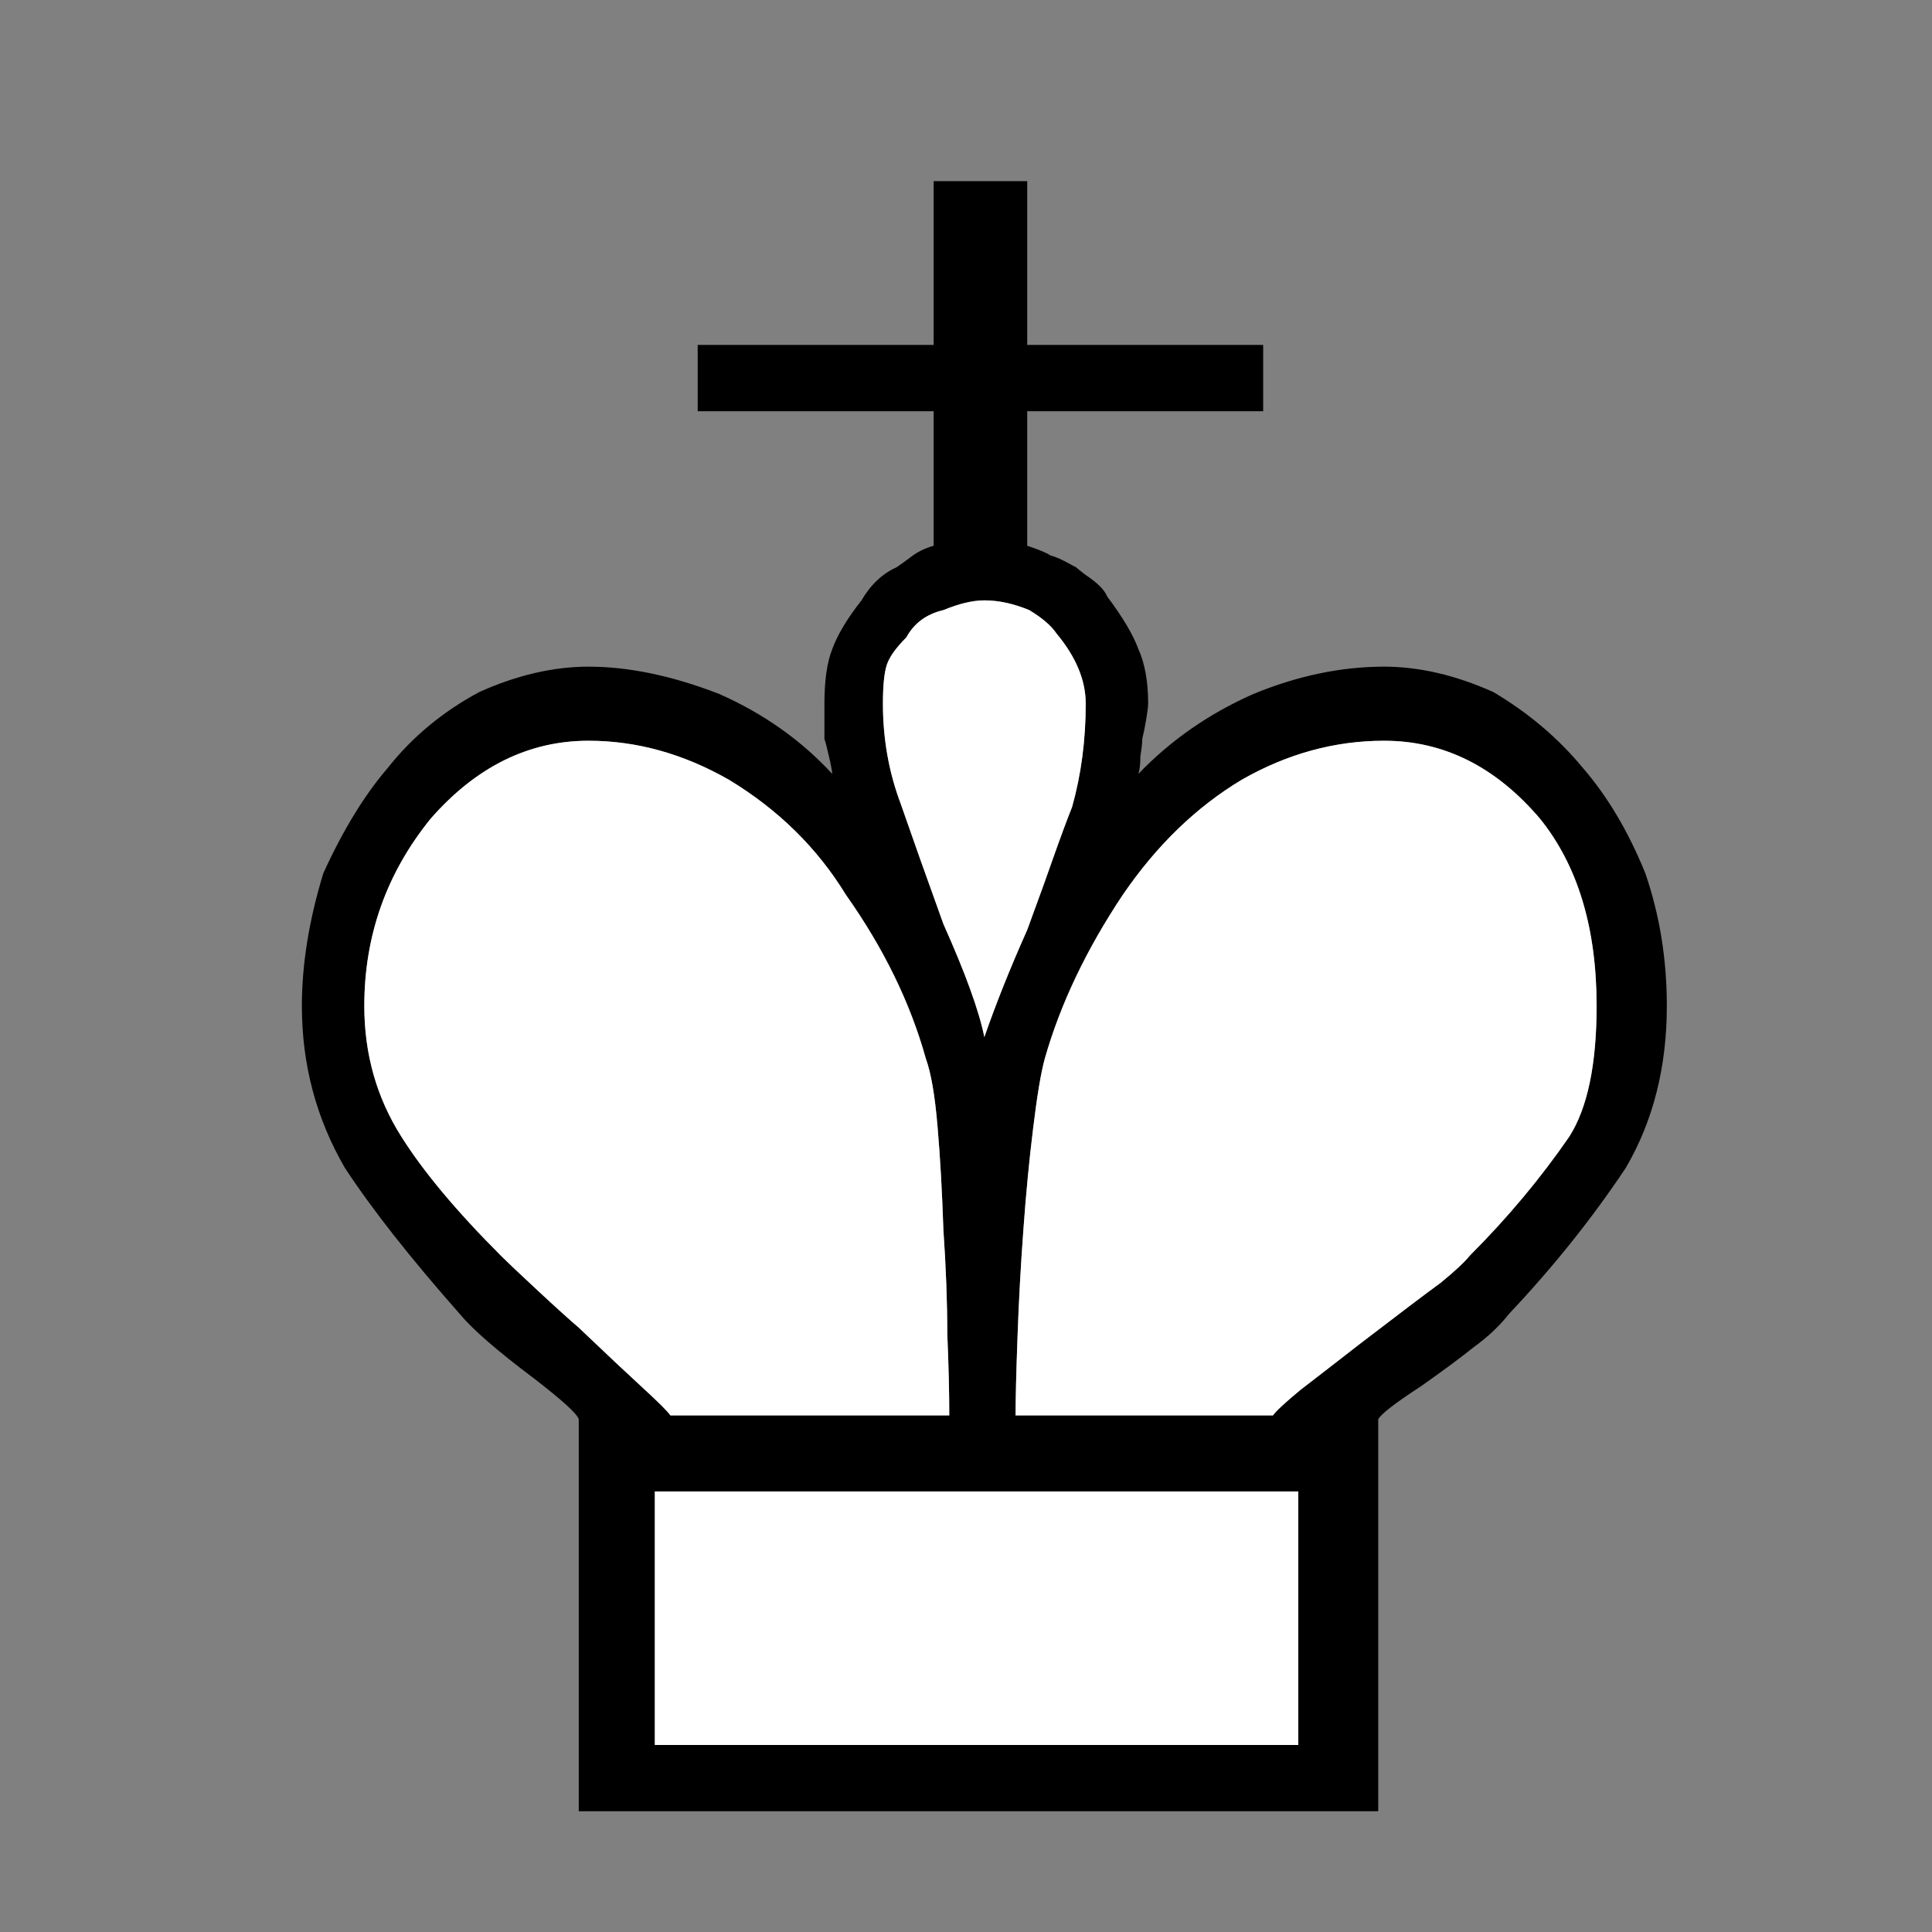
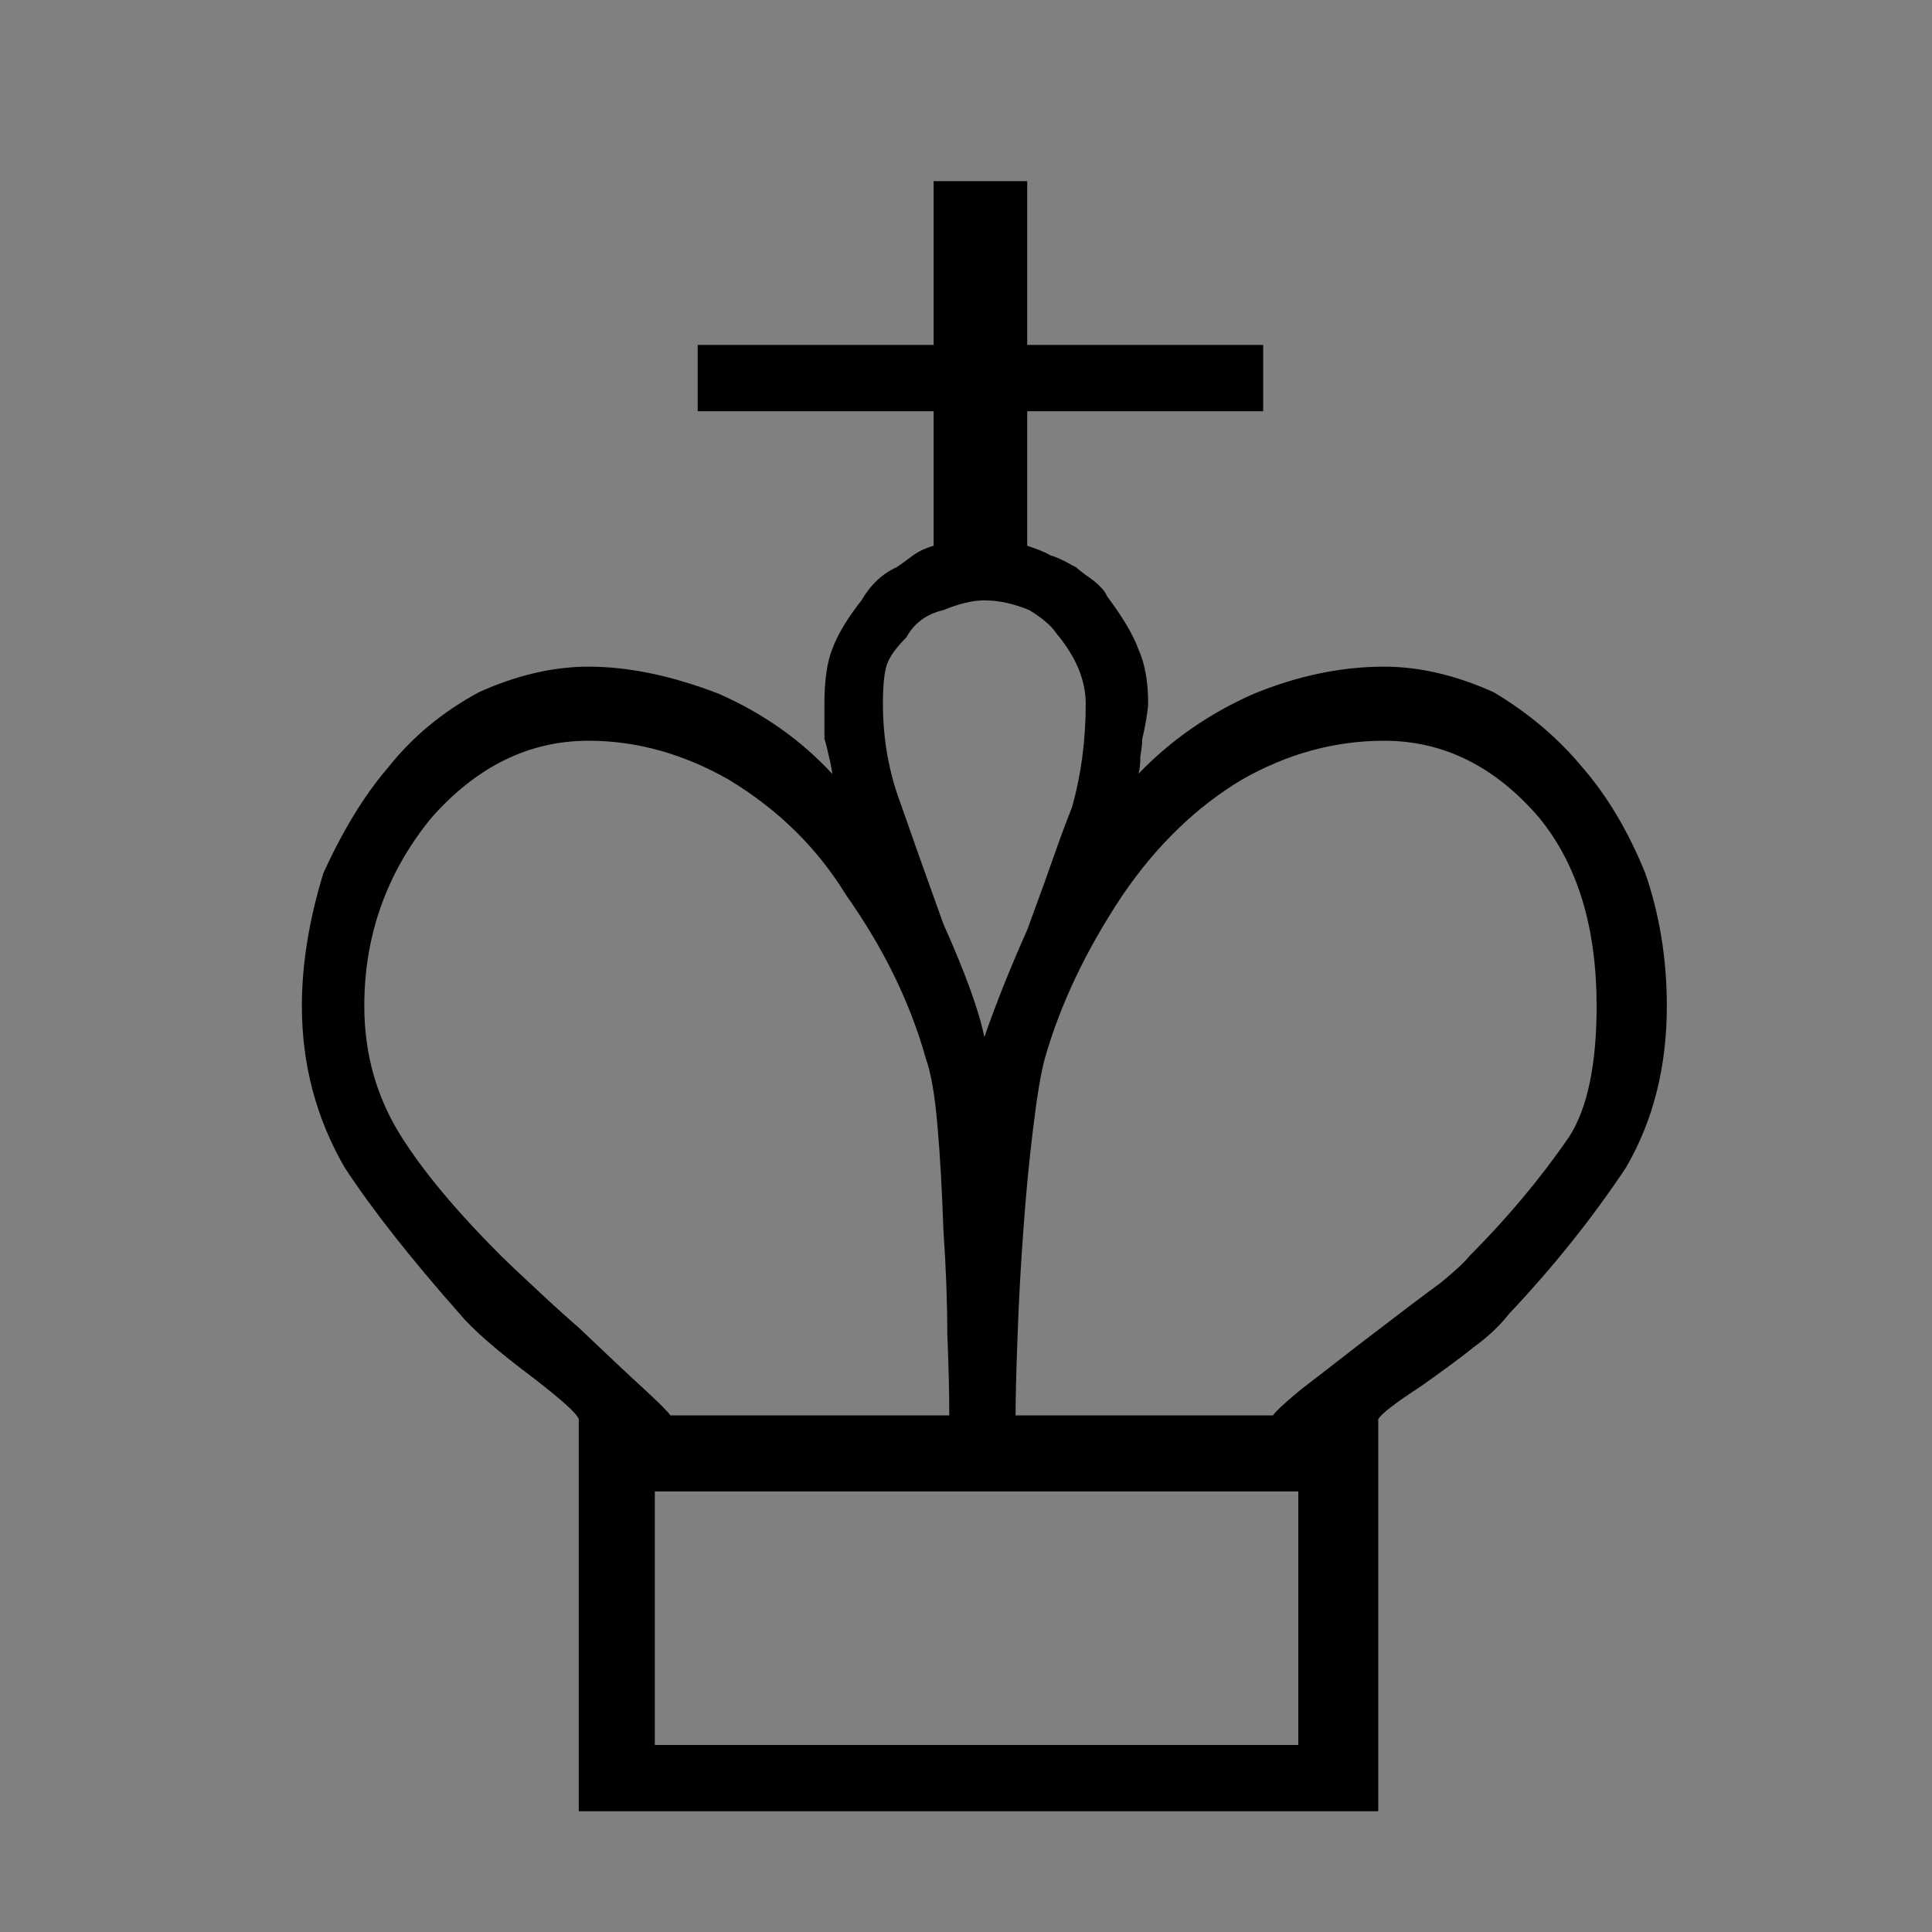
<svg xmlns="http://www.w3.org/2000/svg" width="32" height="32" viewBox="0 0 32 32" fill="none">
  <rect x="0" y="0" width="32" height="32" fill="#808080" stroke="none" />
  <path d="M15.464 9.039C15.313 9.083 15.184 9.147 15.077 9.233C14.99 9.298 14.915 9.352 14.851 9.395C14.614 9.502 14.42 9.685 14.269 9.944C14.032 10.245 13.871 10.514 13.785 10.751C13.699 10.966 13.655 11.268 13.655 11.655V12.237C13.677 12.301 13.709 12.431 13.752 12.624C13.774 12.732 13.785 12.797 13.785 12.818C13.268 12.258 12.643 11.817 11.912 11.494C11.136 11.193 10.415 11.042 9.748 11.042C9.166 11.042 8.563 11.182 7.939 11.462C7.336 11.785 6.83 12.204 6.421 12.721C6.033 13.173 5.678 13.755 5.355 14.465C5.118 15.24 5 15.973 5 16.662C5 17.63 5.237 18.524 5.711 19.342C6.163 20.031 6.798 20.838 7.616 21.764C7.831 22.023 8.24 22.378 8.843 22.83C9.317 23.196 9.565 23.422 9.586 23.508V30H22.828V23.508C22.871 23.422 23.108 23.239 23.538 22.959C23.904 22.701 24.195 22.486 24.41 22.313C24.647 22.141 24.841 21.958 24.992 21.764C25.724 20.989 26.37 20.182 26.929 19.342C27.382 18.567 27.608 17.673 27.608 16.662C27.608 15.886 27.489 15.154 27.252 14.465C26.973 13.776 26.628 13.195 26.219 12.721C25.81 12.226 25.315 11.806 24.733 11.462C24.109 11.182 23.506 11.042 22.925 11.042C22.214 11.042 21.493 11.193 20.761 11.494C20.029 11.817 19.393 12.258 18.855 12.818C18.877 12.754 18.888 12.657 18.888 12.527C18.909 12.398 18.92 12.301 18.92 12.237C18.941 12.151 18.963 12.043 18.985 11.914C19.006 11.785 19.017 11.699 19.017 11.655C19.017 11.29 18.963 10.988 18.855 10.751C18.769 10.514 18.597 10.224 18.338 9.879C18.296 9.772 18.177 9.653 17.983 9.524C17.897 9.459 17.843 9.416 17.822 9.395C17.779 9.373 17.757 9.362 17.757 9.362C17.607 9.276 17.488 9.222 17.402 9.201C17.337 9.158 17.208 9.104 17.014 9.039V6.811H20.922V5.713H17.014V3H15.464V5.713H11.556V6.811H15.464V9.039ZM16.304 17.178C16.218 16.748 15.992 16.123 15.626 15.305C15.346 14.53 15.109 13.862 14.915 13.303C14.721 12.786 14.624 12.237 14.624 11.655C14.624 11.354 14.646 11.139 14.689 11.01C14.732 10.88 14.84 10.73 15.012 10.557C15.141 10.321 15.346 10.17 15.626 10.105C15.884 9.998 16.11 9.944 16.304 9.944C16.541 9.944 16.788 9.998 17.047 10.105C17.262 10.235 17.413 10.364 17.499 10.493C17.822 10.88 17.983 11.268 17.983 11.655C17.983 12.258 17.908 12.829 17.757 13.367C17.671 13.582 17.563 13.873 17.434 14.239C17.391 14.368 17.251 14.756 17.014 15.402C16.735 16.026 16.498 16.618 16.304 17.178V17.178ZM15.723 23.444H11.104C11.061 23.379 10.91 23.229 10.652 22.992C10.393 22.755 10.038 22.421 9.586 21.99C9.435 21.861 9.209 21.657 8.908 21.377C8.606 21.097 8.402 20.903 8.294 20.796C7.562 20.063 7.013 19.407 6.647 18.825C6.238 18.179 6.034 17.458 6.034 16.662C6.034 15.499 6.4 14.465 7.132 13.561C7.885 12.7 8.757 12.269 9.748 12.269C10.544 12.269 11.319 12.485 12.073 12.915C12.891 13.41 13.537 14.046 14.011 14.821C14.635 15.703 15.077 16.608 15.335 17.534C15.421 17.77 15.486 18.147 15.529 18.664C15.572 19.159 15.604 19.73 15.626 20.376C15.669 21 15.69 21.571 15.69 22.087C15.712 22.604 15.723 23.056 15.723 23.444V23.444ZM21.084 23.444H16.821C16.821 23.185 16.831 22.755 16.853 22.152C16.874 21.549 16.907 20.957 16.95 20.376C16.993 19.773 17.047 19.213 17.111 18.696C17.176 18.158 17.24 17.77 17.305 17.534C17.563 16.629 17.994 15.725 18.597 14.821C19.157 14.002 19.813 13.367 20.567 12.915C21.321 12.485 22.107 12.269 22.925 12.269C23.915 12.269 24.776 12.7 25.508 13.561C26.133 14.336 26.445 15.37 26.445 16.662C26.445 17.63 26.294 18.352 25.993 18.825C25.519 19.514 24.97 20.171 24.346 20.796C24.26 20.903 24.098 21.054 23.861 21.248C23.624 21.42 23.183 21.754 22.537 22.249C22.149 22.55 21.816 22.809 21.536 23.024C21.277 23.239 21.127 23.379 21.084 23.444V23.444ZM10.846 28.902V24.703H21.504V28.902H10.846Z" fill="black" />
-   <path d="M16.304 17.178C16.218 16.748 15.992 16.123 15.626 15.305C15.346 14.53 15.109 13.862 14.915 13.303C14.721 12.786 14.624 12.237 14.624 11.655C14.624 11.354 14.646 11.139 14.689 11.009C14.732 10.88 14.84 10.73 15.012 10.557C15.141 10.321 15.346 10.17 15.626 10.105C15.884 9.998 16.11 9.944 16.304 9.944C16.541 9.944 16.788 9.998 17.047 10.105C17.262 10.234 17.413 10.364 17.499 10.493C17.822 10.88 17.983 11.268 17.983 11.655C17.983 12.258 17.908 12.829 17.757 13.367C17.671 13.582 17.563 13.873 17.434 14.239C17.391 14.368 17.251 14.756 17.014 15.402C16.735 16.026 16.498 16.618 16.304 17.178ZM15.723 23.444H11.104C11.061 23.379 10.91 23.229 10.652 22.992C10.394 22.755 10.038 22.421 9.586 21.99C9.435 21.861 9.209 21.657 8.908 21.377C8.606 21.097 8.402 20.903 8.294 20.795C7.562 20.063 7.013 19.407 6.647 18.825C6.238 18.179 6.034 17.458 6.034 16.662C6.034 15.499 6.4 14.465 7.132 13.561C7.885 12.7 8.757 12.269 9.748 12.269C10.544 12.269 11.319 12.484 12.073 12.915C12.891 13.41 13.537 14.045 14.011 14.821C14.635 15.703 15.077 16.608 15.335 17.534C15.421 17.77 15.486 18.147 15.529 18.664C15.572 19.159 15.604 19.73 15.626 20.376C15.669 21 15.69 21.571 15.69 22.087C15.712 22.604 15.723 23.056 15.723 23.444ZM21.084 23.444H16.821C16.821 23.185 16.831 22.755 16.853 22.152C16.874 21.549 16.907 20.957 16.95 20.376C16.993 19.773 17.047 19.213 17.111 18.696C17.176 18.158 17.24 17.77 17.305 17.534C17.563 16.629 17.994 15.725 18.597 14.821C19.157 14.002 19.813 13.367 20.567 12.915C21.321 12.484 22.107 12.269 22.925 12.269C23.915 12.269 24.776 12.7 25.508 13.561C26.133 14.336 26.445 15.37 26.445 16.662C26.445 17.63 26.294 18.352 25.993 18.825C25.519 19.514 24.97 20.171 24.346 20.795C24.26 20.903 24.098 21.054 23.861 21.248C23.624 21.42 23.183 21.754 22.537 22.249C22.149 22.55 21.816 22.809 21.536 23.024C21.277 23.239 21.127 23.379 21.084 23.444ZM10.846 28.902V24.703H21.504V28.902H10.846Z" fill="white" />
</svg>